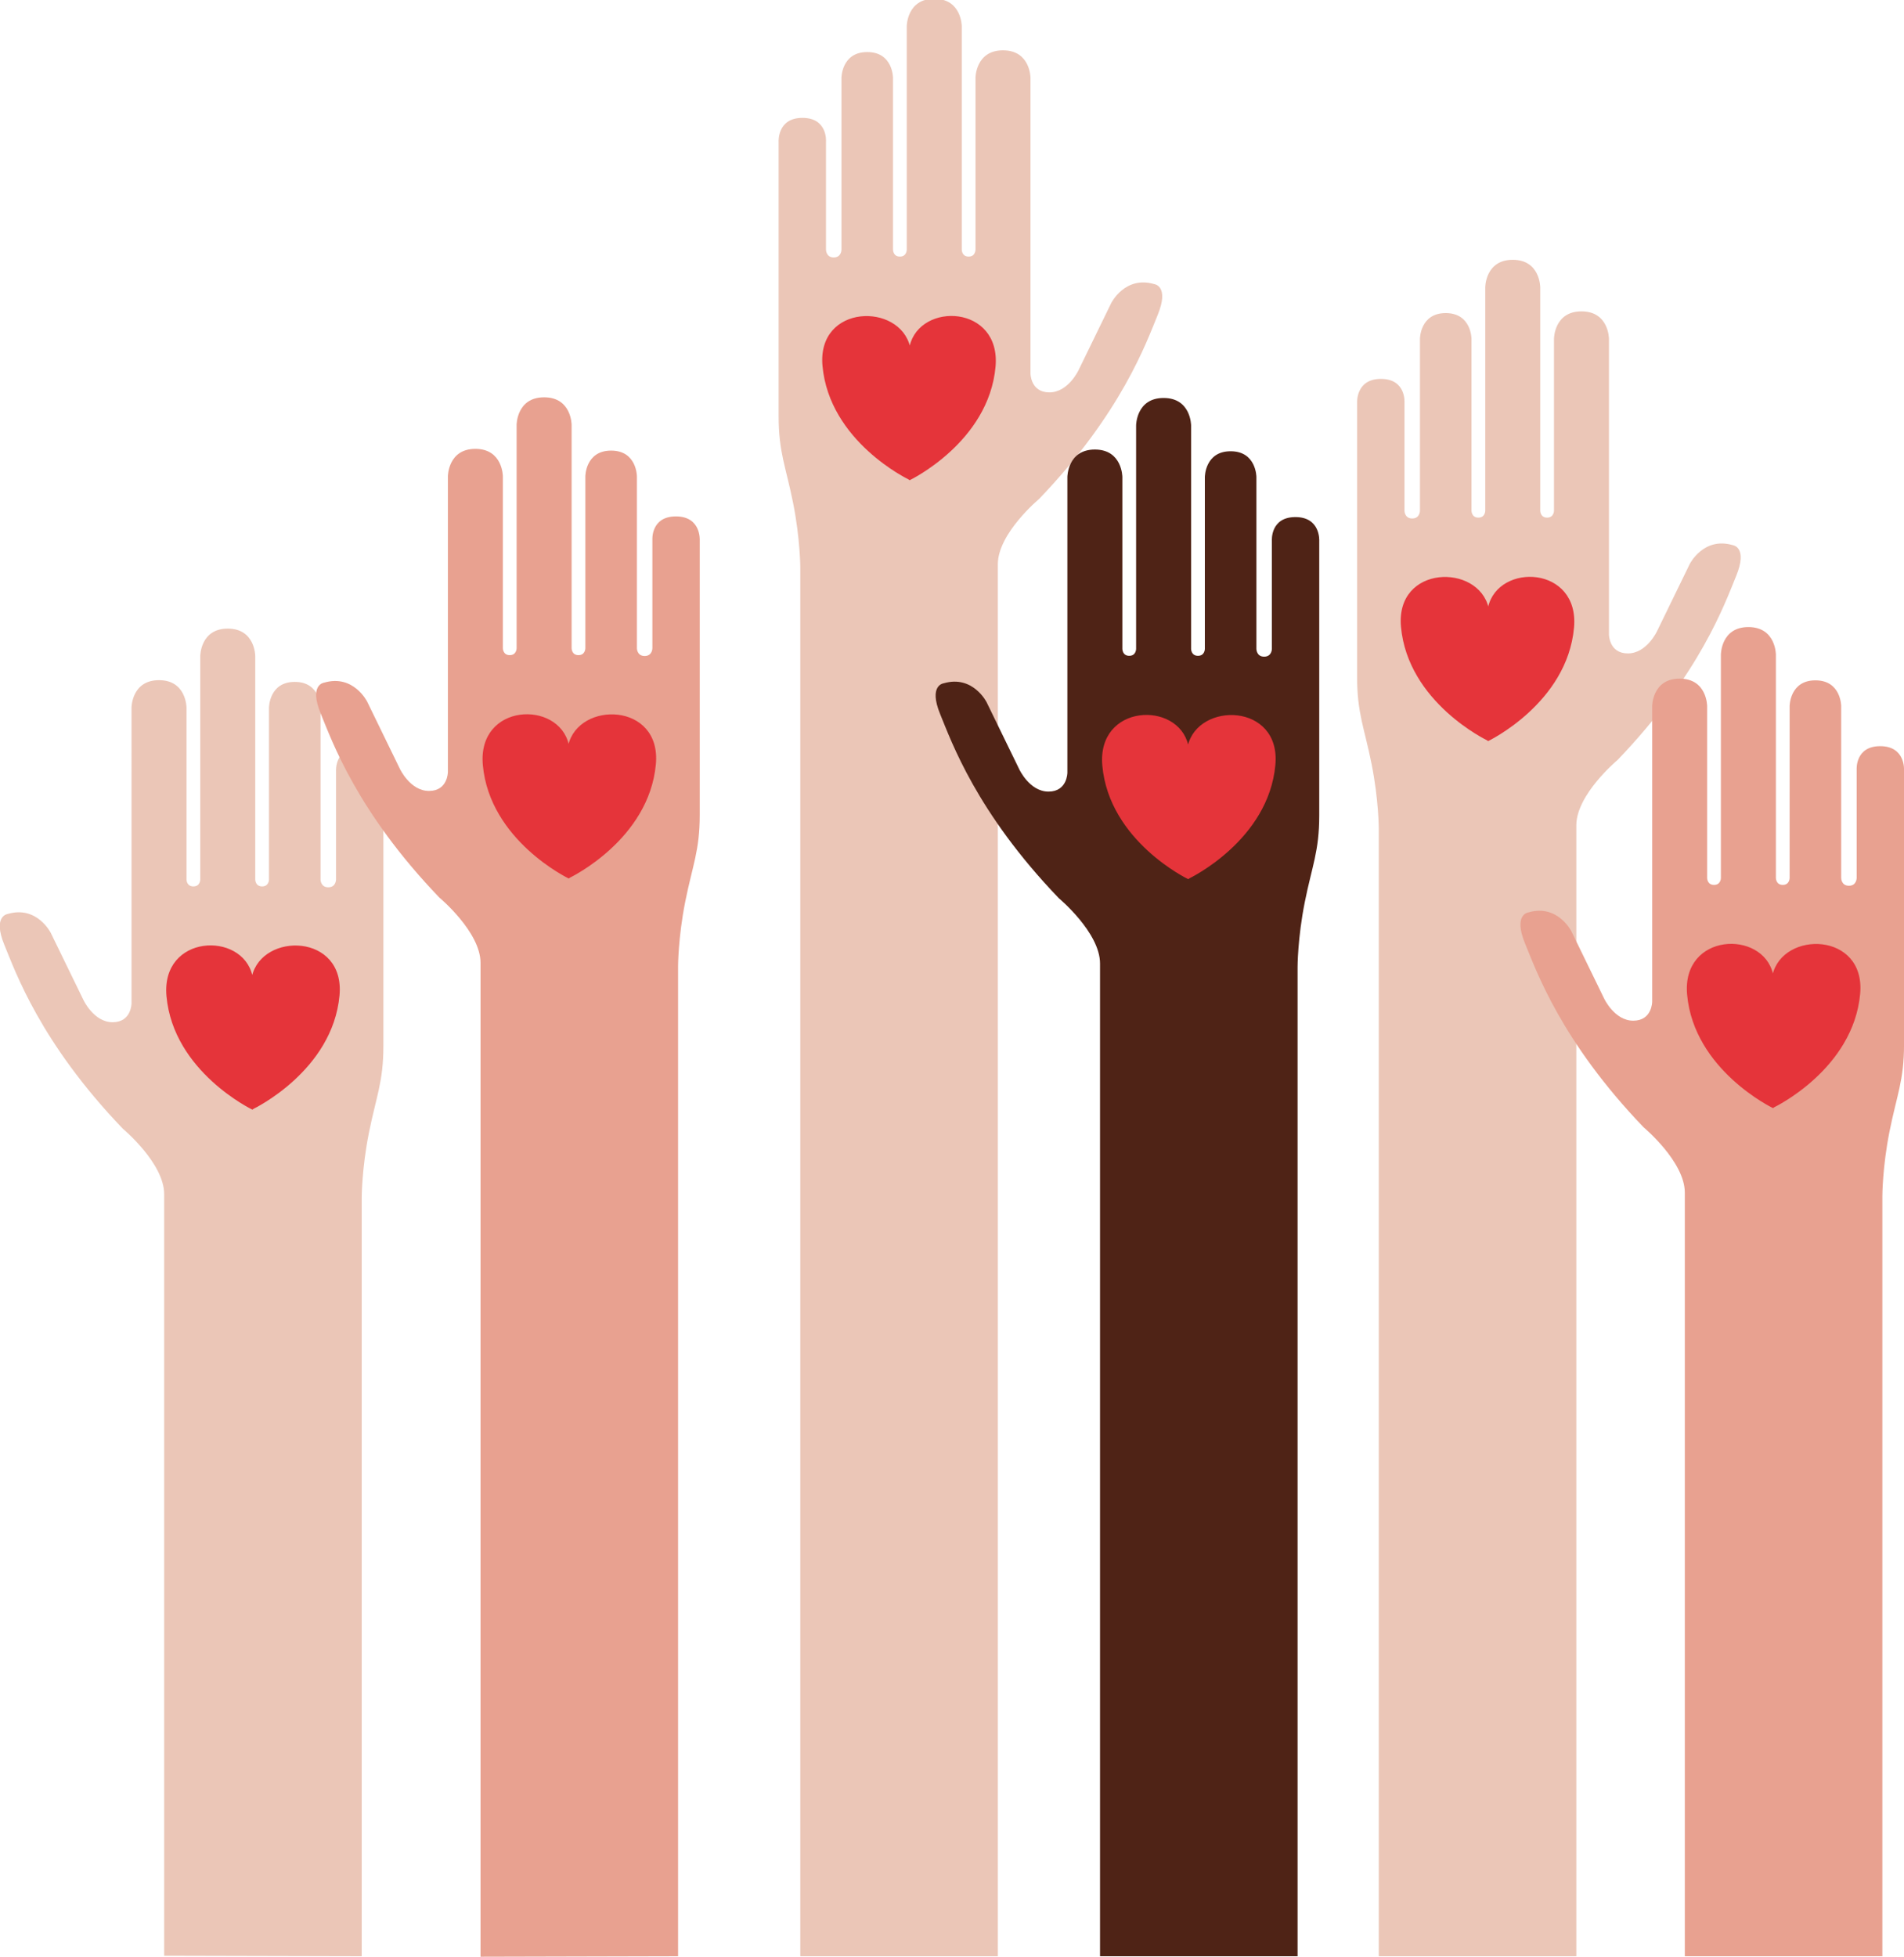
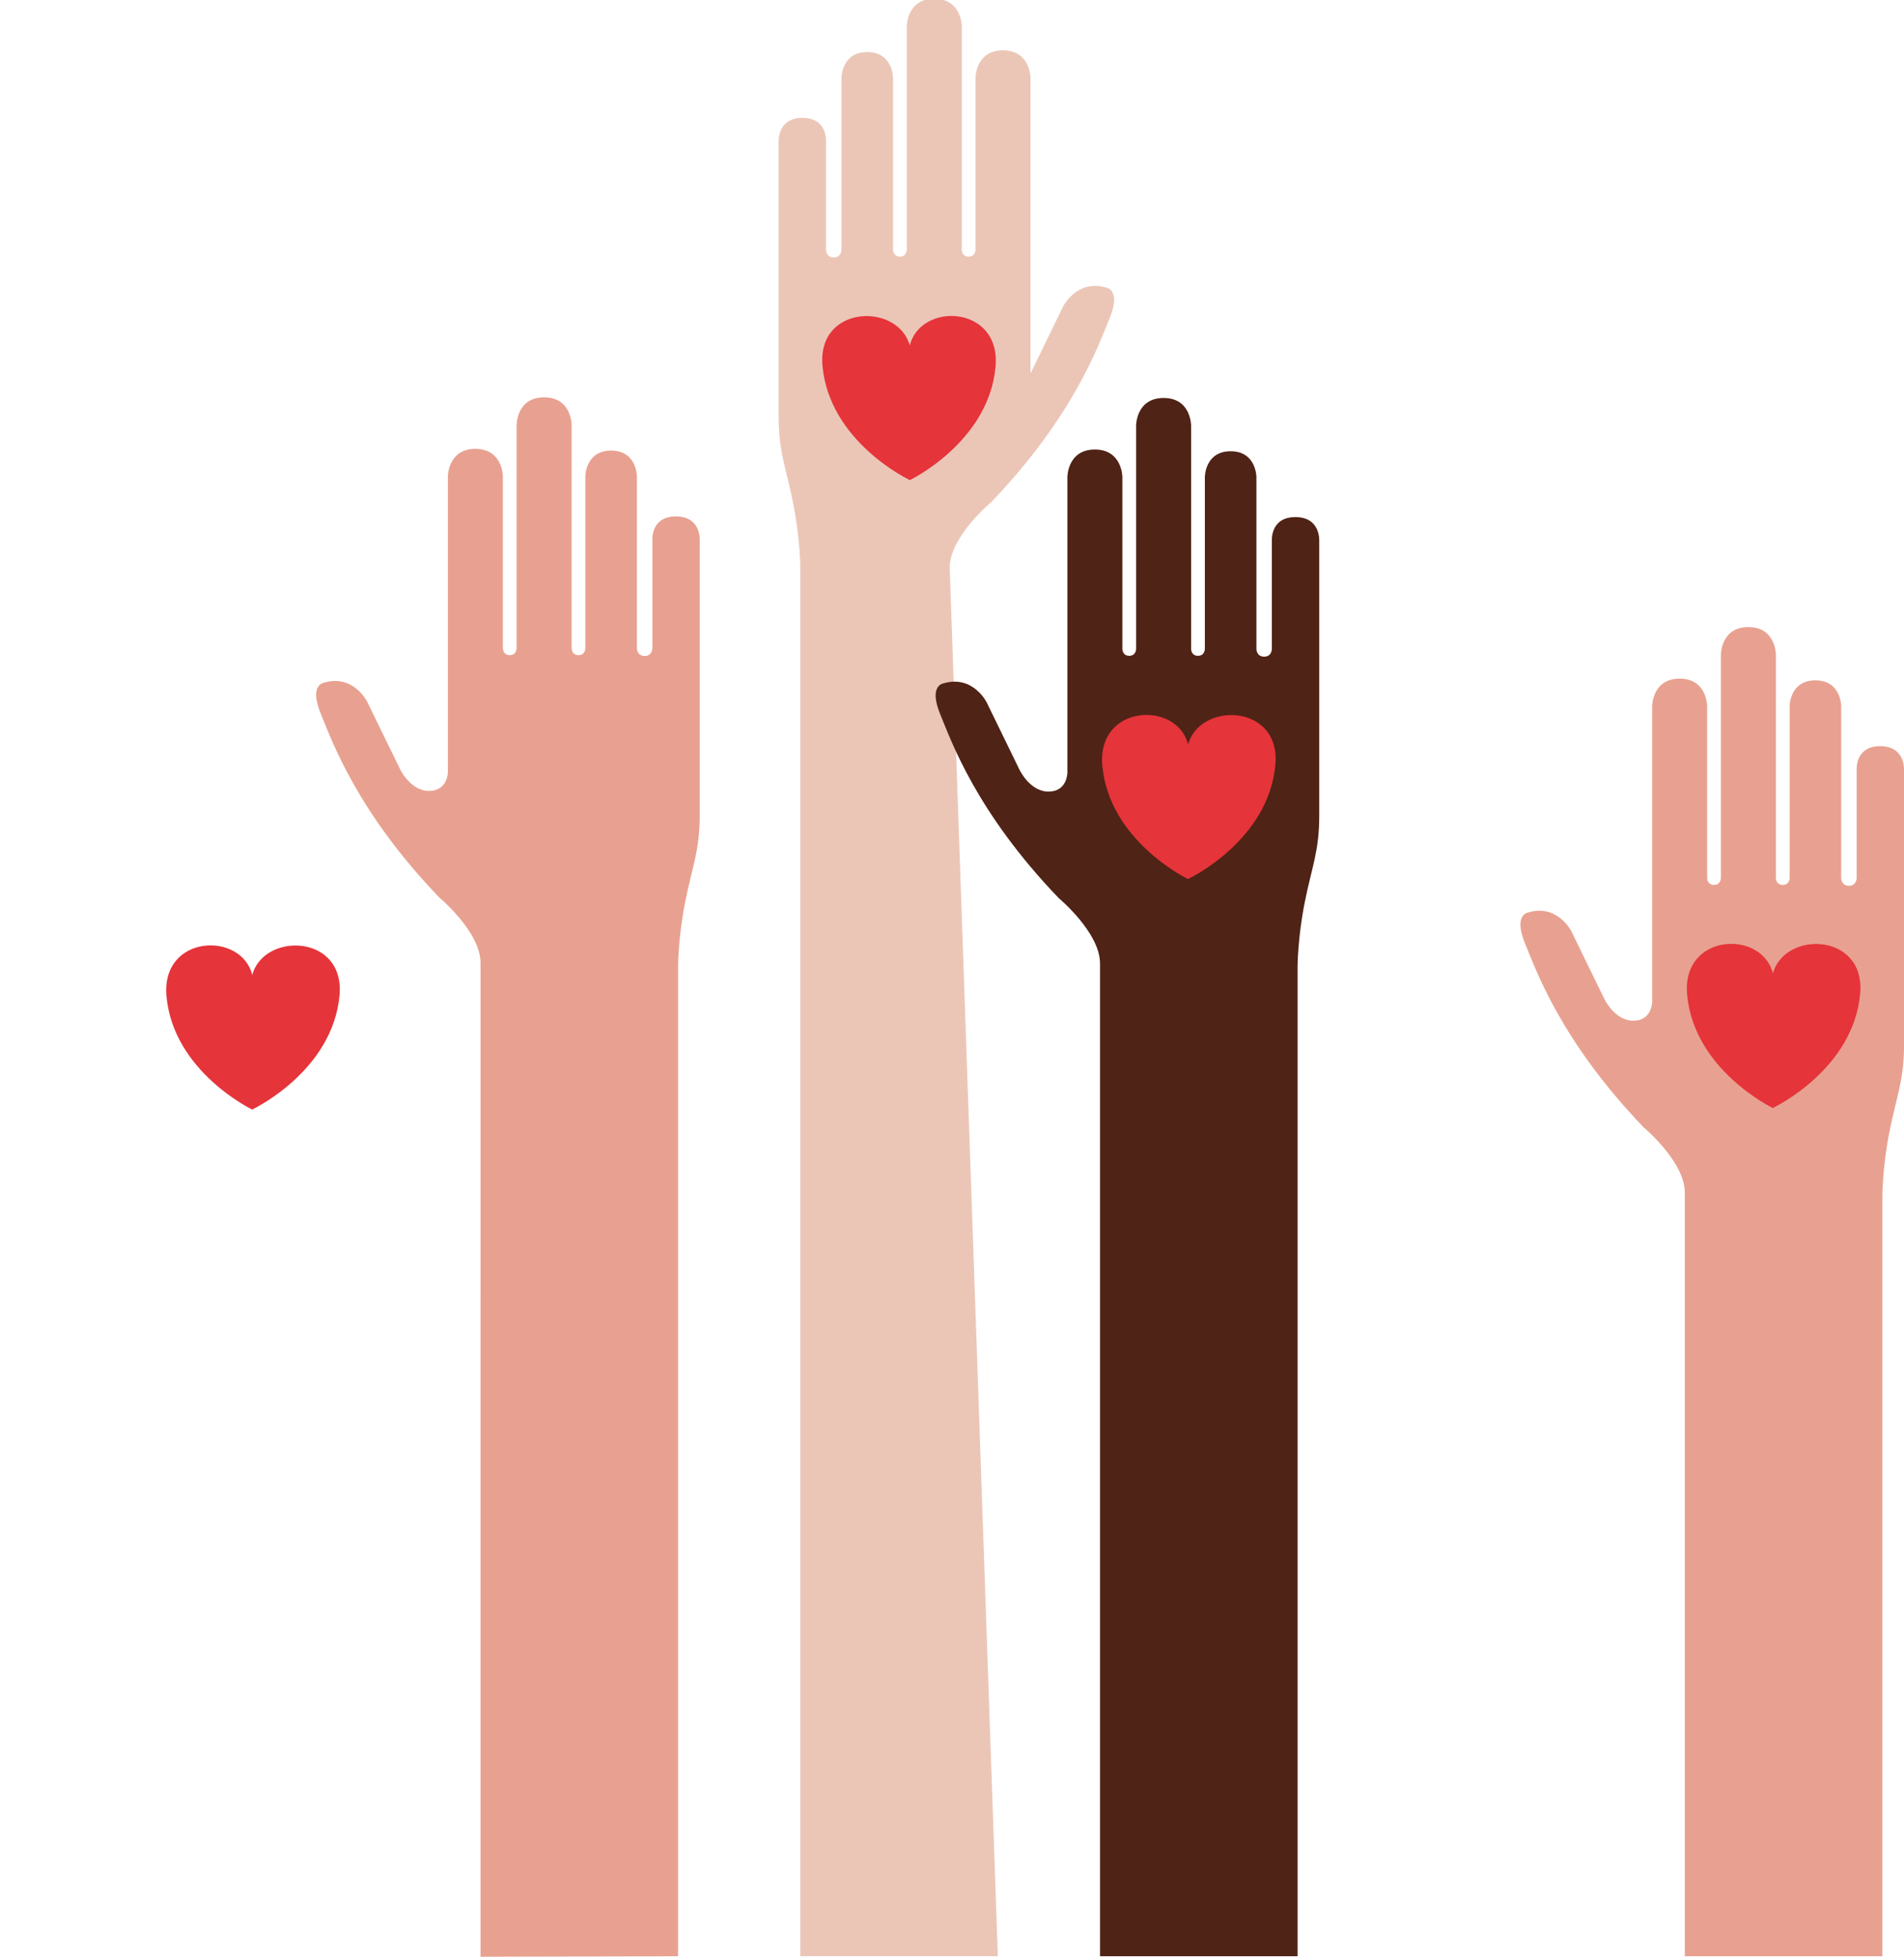
<svg xmlns="http://www.w3.org/2000/svg" xmlns:ns1="http://www.inkscape.org/namespaces/inkscape" xmlns:ns2="http://sodipodi.sourceforge.net/DTD/sodipodi-0.dtd" width="59.554mm" height="61.189mm" viewBox="0 0 59.554 61.189" version="1.1" id="svg5" ns1:version="1.2 (dc2aeda, 2022-05-15)" ns2:docname="hands.svg">
  <ns2:namedview id="namedview7" pagecolor="#ffffff" bordercolor="#000000" borderopacity="0.25" ns1:showpageshadow="2" ns1:pageopacity="0.0" ns1:pagecheckerboard="0" ns1:deskcolor="#d1d1d1" ns1:document-units="mm" showgrid="false" ns1:zoom="0.914906" ns1:cx="-30.604237" ns1:cy="219.1482" ns1:window-width="1390" ns1:window-height="1205" ns1:window-x="73" ns1:window-y="25" ns1:window-maximized="0" ns1:current-layer="layer1" />
  <defs id="defs2" />
  <g ns1:label="Layer 1" ns1:groupmode="layer" id="layer1" transform="translate(-58.137,-90.577)">
    <g id="g166" transform="matrix(0.353,0,0,-0.353,69.451,151.751)">
-       <path d="m 0,0 v 67.198 c 0,0 0,2.559 0.64,5.758 0.64,3.2 1.28,4.48 1.28,7.679 v 24.315 c 0,0 0.13,2.11 -2.11,2.11 -2.239,0 -2.087,-2.087 -2.087,-2.087 V 95.38 c 0,0 0,-0.686 -0.685,-0.686 -0.686,0 -0.686,0.686 -0.686,0.686 v 15.227 c 0,0 0,2.284 -2.284,2.284 -2.284,0 -2.284,-2.284 -2.284,-2.284 V 95.38 c 0,0 0,-0.609 -0.609,-0.609 -0.609,0 -0.609,0.609 -0.609,0.609 v 19.795 c 0,0 0,2.436 -2.436,2.436 -2.437,0 -2.437,-2.436 -2.437,-2.436 V 95.38 c 0,0 0,-0.609 -0.609,-0.609 -0.609,0 -0.609,0.609 -0.609,0.609 v 15.227 c 0,0 0,2.436 -2.436,2.436 -2.436,0 -2.436,-2.436 -2.436,-2.436 V 84.416 c 0,0 0,-1.675 -1.675,-1.675 -1.675,0 -2.589,1.98 -2.589,1.98 l -2.893,5.938 c 0,0 -1.218,2.437 -3.807,1.675 0,0 -1.37,-0.152 -0.304,-2.741 0.99,-2.406 3.197,-8.679 10.506,-16.293 0,0 3.655,-3.045 3.655,-5.786 V 0.043" style="fill:#ebc6b7;fill-opacity:1;fill-rule:nonzero;stroke:none" id="path168" />
-     </g>
+       </g>
    <g id="g170" transform="matrix(0.353,0,0,-0.353,66.032,121.085)">
      <path d="M 0,0 C -0.914,3.959 -8.113,3.666 -7.614,-1.827 -7.004,-8.527 0,-11.877 0,-11.877 l 0.106,0.079 c 0,0 7.004,3.35 7.613,10.049 0.499,5.493 -6.852,5.634 -7.766,1.675 z" style="fill:#e5343a;fill-opacity:1;fill-rule:nonzero;stroke:none" id="path172" />
    </g>
    <g id="g174" transform="matrix(0.353,0,0,-0.353,83.169,151.751)">
-       <path d="m 0,0 v 122.993 c 0,0 0,2.56 -0.64,5.759 -0.64,3.2 -1.28,4.479 -1.28,7.679 v 24.315 c 0,0 -0.13,2.11 2.11,2.11 2.239,0 2.087,-2.088 2.087,-2.088 v -9.593 c 0,0 0,-0.685 0.685,-0.685 0.686,0 0.686,0.685 0.686,0.685 v 15.227 c 0,0 0,2.284 2.284,2.284 2.284,0 2.284,-2.284 2.284,-2.284 v -15.227 c 0,0 0,-0.609 0.609,-0.609 0.609,0 0.609,0.609 0.609,0.609 v 19.795 c 0,0 0,2.437 2.436,2.437 2.437,0 2.437,-2.437 2.437,-2.437 v -19.795 c 0,0 0,-0.609 0.609,-0.609 0.609,0 0.609,0.609 0.609,0.609 v 15.227 c 0,0 0,2.437 2.436,2.437 2.436,0 2.436,-2.437 2.436,-2.437 v -26.19 c 0,0 0,-1.675 1.675,-1.675 1.675,0 2.589,1.979 2.589,1.979 l 2.893,5.939 c 0,0 1.218,2.436 3.807,1.675 0,0 1.37,-0.152 0.304,-2.741 -0.99,-2.406 -3.197,-8.679 -10.506,-16.293 0,0 -3.655,-3.045 -3.655,-5.786 L 17.504,0" style="fill:#ebc6b7;fill-opacity:1;fill-rule:nonzero;stroke:none" id="path176" />
+       <path d="m 0,0 v 122.993 c 0,0 0,2.56 -0.64,5.759 -0.64,3.2 -1.28,4.479 -1.28,7.679 v 24.315 c 0,0 -0.13,2.11 2.11,2.11 2.239,0 2.087,-2.088 2.087,-2.088 v -9.593 c 0,0 0,-0.685 0.685,-0.685 0.686,0 0.686,0.685 0.686,0.685 v 15.227 c 0,0 0,2.284 2.284,2.284 2.284,0 2.284,-2.284 2.284,-2.284 v -15.227 c 0,0 0,-0.609 0.609,-0.609 0.609,0 0.609,0.609 0.609,0.609 v 19.795 c 0,0 0,2.437 2.436,2.437 2.437,0 2.437,-2.437 2.437,-2.437 v -19.795 c 0,0 0,-0.609 0.609,-0.609 0.609,0 0.609,0.609 0.609,0.609 v 15.227 c 0,0 0,2.437 2.436,2.437 2.436,0 2.436,-2.437 2.436,-2.437 v -26.19 l 2.893,5.939 c 0,0 1.218,2.436 3.807,1.675 0,0 1.37,-0.152 0.304,-2.741 -0.99,-2.406 -3.197,-8.679 -10.506,-16.293 0,0 -3.655,-3.045 -3.655,-5.786 L 17.504,0" style="fill:#ebc6b7;fill-opacity:1;fill-rule:nonzero;stroke:none" id="path176" />
    </g>
    <g id="g178" transform="matrix(0.353,0,0,-0.353,86.588,101.402)">
      <path d="M 0,0 C 0.914,3.959 8.113,3.666 7.614,-1.827 7.004,-8.527 0,-11.877 0,-11.877 l -0.106,0.079 c 0,0 -7.004,3.35 -7.613,10.049 -0.499,5.493 6.852,5.634 7.766,1.675 z" style="fill:#e5343a;fill-opacity:1;fill-rule:nonzero;stroke:none" id="path180" />
    </g>
    <g id="g182" transform="matrix(0.353,0,0,-0.353,101.263,151.751)">
-       <path d="m 0,0 v 99.869 c 0,0 0,2.559 -0.64,5.759 -0.64,3.199 -1.28,4.479 -1.28,7.678 v 24.316 c 0,0 -0.13,2.109 2.11,2.109 2.239,0 2.087,-2.087 2.087,-2.087 v -9.593 c 0,0 0,-0.685 0.685,-0.685 0.686,0 0.686,0.685 0.686,0.685 v 15.227 c 0,0 0,2.284 2.284,2.284 2.284,0 2.284,-2.284 2.284,-2.284 v -15.227 c 0,0 0,-0.609 0.609,-0.609 0.609,0 0.609,0.609 0.609,0.609 v 19.795 c 0,0 0,2.436 2.436,2.436 2.437,0 2.437,-2.436 2.437,-2.436 v -19.795 c 0,0 0,-0.609 0.609,-0.609 0.609,0 0.609,0.609 0.609,0.609 v 15.227 c 0,0 0,2.436 2.436,2.436 2.436,0 2.436,-2.436 2.436,-2.436 v -26.191 c 0,0 0,-1.675 1.675,-1.675 1.675,0 2.589,1.98 2.589,1.98 l 2.893,5.939 c 0,0 1.218,2.436 3.807,1.674 0,0 1.37,-0.152 0.304,-2.74 -0.99,-2.406 -3.197,-8.68 -10.506,-16.293 0,0 -3.655,-3.046 -3.655,-5.787 L 17.504,0" style="fill:#ebc6b7;fill-opacity:1;fill-rule:nonzero;stroke:none" id="path184" />
-     </g>
+       </g>
    <g id="g188" transform="matrix(0.353,0,0,-0.353,104.682,109.56)">
-       <path d="M 0,0 C 0.914,3.959 8.113,3.666 7.614,-1.827 7.004,-8.527 0,-11.877 0,-11.877 l -0.106,0.079 c 0,0 -7.004,3.35 -7.613,10.049 -0.499,5.493 6.852,5.634 7.766,1.675 z" style="fill:#e5343a;fill-opacity:1;fill-rule:nonzero;stroke:none" id="path190" />
-     </g>
+       </g>
    <g id="g192" transform="matrix(0.353,0,0,-0.353,79.346,151.751)">
      <path d="m 0,0 v 87.687 c 0,0 0,2.56 0.64,5.759 0.64,3.2 1.28,4.479 1.28,7.679 v 24.315 c 0,0 0.13,2.11 -2.11,2.11 -2.239,0 -2.087,-2.088 -2.087,-2.088 v -9.593 c 0,0 0,-0.685 -0.685,-0.685 -0.686,0 -0.686,0.685 -0.686,0.685 v 15.227 c 0,0 0,2.284 -2.284,2.284 -2.284,0 -2.284,-2.284 -2.284,-2.284 v -15.227 c 0,0 0,-0.609 -0.609,-0.609 -0.609,0 -0.609,0.609 -0.609,0.609 v 19.795 c 0,0 0,2.437 -2.436,2.437 -2.437,0 -2.437,-2.437 -2.437,-2.437 v -19.795 c 0,0 0,-0.609 -0.609,-0.609 -0.609,0 -0.609,0.609 -0.609,0.609 v 15.227 c 0,0 0,2.437 -2.436,2.437 -2.436,0 -2.436,-2.437 -2.436,-2.437 v -26.19 c 0,0 0,-1.675 -1.675,-1.675 -1.675,0 -2.589,1.979 -2.589,1.979 l -2.893,5.939 c 0,0 -1.218,2.436 -3.807,1.675 0,0 -1.37,-0.152 -0.304,-2.741 0.99,-2.406 3.197,-8.679 10.506,-16.293 0,0 3.655,-3.045 3.655,-5.786 V -0.043" style="fill:#e8a190;fill-opacity:1;fill-rule:nonzero;stroke:none" id="path194" />
    </g>
    <g id="g196" transform="matrix(0.353,0,0,-0.353,75.927,113.857)">
-       <path d="M 0,0 C -0.914,3.959 -8.113,3.666 -7.614,-1.827 -7.004,-8.527 0,-11.877 0,-11.877 l 0.106,0.079 c 0,0 7.004,3.35 7.613,10.049 0.499,5.493 -6.852,5.634 -7.766,1.675 z" style="fill:#e5343a;fill-opacity:1;fill-rule:nonzero;stroke:none" id="path198" />
-     </g>
+       </g>
    <g id="g200" transform="matrix(0.353,0,0,-0.353,98.723,151.751)">
      <path d="m 0,0 v 87.628 c 0,0 0,2.56 0.64,5.759 0.64,3.2 1.28,4.479 1.28,7.679 v 24.315 c 0,0 0.13,2.11 -2.11,2.11 -2.239,0 -2.087,-2.088 -2.087,-2.088 v -9.593 c 0,0 0,-0.685 -0.685,-0.685 -0.686,0 -0.686,0.685 -0.686,0.685 v 15.227 c 0,0 0,2.285 -2.284,2.285 -2.284,0 -2.284,-2.285 -2.284,-2.285 V 115.81 c 0,0 0,-0.609 -0.609,-0.609 -0.609,0 -0.609,0.609 -0.609,0.609 v 19.796 c 0,0 0,2.436 -2.436,2.436 -2.437,0 -2.437,-2.436 -2.437,-2.436 V 115.81 c 0,0 0,-0.609 -0.609,-0.609 -0.609,0 -0.609,0.609 -0.609,0.609 v 15.227 c 0,0 0,2.437 -2.436,2.437 -2.436,0 -2.436,-2.437 -2.436,-2.437 v -26.19 c 0,0 0,-1.675 -1.675,-1.675 -1.675,0 -2.589,1.979 -2.589,1.979 l -2.893,5.939 c 0,0 -1.218,2.436 -3.807,1.675 0,0 -1.37,-0.152 -0.304,-2.741 0.99,-2.406 3.197,-8.679 10.506,-16.293 0,0 3.655,-3.045 3.655,-5.786 V 0" style="fill:#4f2316;fill-opacity:1;fill-rule:nonzero;stroke:none" id="path202" />
    </g>
    <g id="g204" transform="matrix(0.353,0,0,-0.353,95.304,113.878)">
      <path d="M 0,0 C -0.914,3.959 -8.113,3.666 -7.614,-1.827 -7.004,-8.527 0,-11.877 0,-11.877 l 0.106,0.079 c 0,0 7.004,3.35 7.613,10.049 0.499,5.493 -6.852,5.634 -7.766,1.675 z" style="fill:#e5343a;fill-opacity:1;fill-rule:nonzero;stroke:none" id="path206" />
    </g>
    <g id="g208" transform="matrix(0.353,0,0,-0.353,117.014,151.751)">
      <path d="m 0,0 v 67.334 c 0,0 0,2.559 0.64,5.759 0.64,3.199 1.28,4.479 1.28,7.678 v 24.316 c 0,0 0.13,2.109 -2.11,2.109 -2.239,0 -2.087,-2.087 -2.087,-2.087 v -9.593 c 0,0 0,-0.685 -0.685,-0.685 -0.686,0 -0.686,0.685 -0.686,0.685 v 15.227 c 0,0 0,2.284 -2.284,2.284 -2.284,0 -2.284,-2.284 -2.284,-2.284 V 95.516 c 0,0 0,-0.609 -0.609,-0.609 -0.609,0 -0.609,0.609 -0.609,0.609 v 19.795 c 0,0 0,2.436 -2.436,2.436 -2.437,0 -2.437,-2.436 -2.437,-2.436 V 95.516 c 0,0 0,-0.609 -0.609,-0.609 -0.609,0 -0.609,0.609 -0.609,0.609 v 15.227 c 0,0 0,2.436 -2.436,2.436 -2.436,0 -2.436,-2.436 -2.436,-2.436 V 84.552 c 0,0 0,-1.674 -1.675,-1.674 -1.675,0 -2.589,1.979 -2.589,1.979 l -2.893,5.939 c 0,0 -1.218,2.436 -3.807,1.675 0,0 -1.37,-0.153 -0.304,-2.741 0.99,-2.406 3.197,-8.68 10.506,-16.293 0,0 3.655,-3.046 3.655,-5.786 V 0" style="fill:#e8a190;fill-opacity:1;fill-rule:nonzero;stroke:none" id="path210" />
    </g>
    <g id="g212" transform="matrix(0.353,0,0,-0.353,113.595,121.037)">
      <path d="M 0,0 C -0.914,3.959 -8.113,3.666 -7.614,-1.827 -7.004,-8.527 0,-11.877 0,-11.877 l 0.106,0.079 c 0,0 7.004,3.35 7.613,10.049 0.499,5.493 -6.852,5.634 -7.766,1.675 z" style="fill:#e5343a;fill-opacity:1;fill-rule:nonzero;stroke:none" id="path214" />
    </g>
  </g>
</svg>